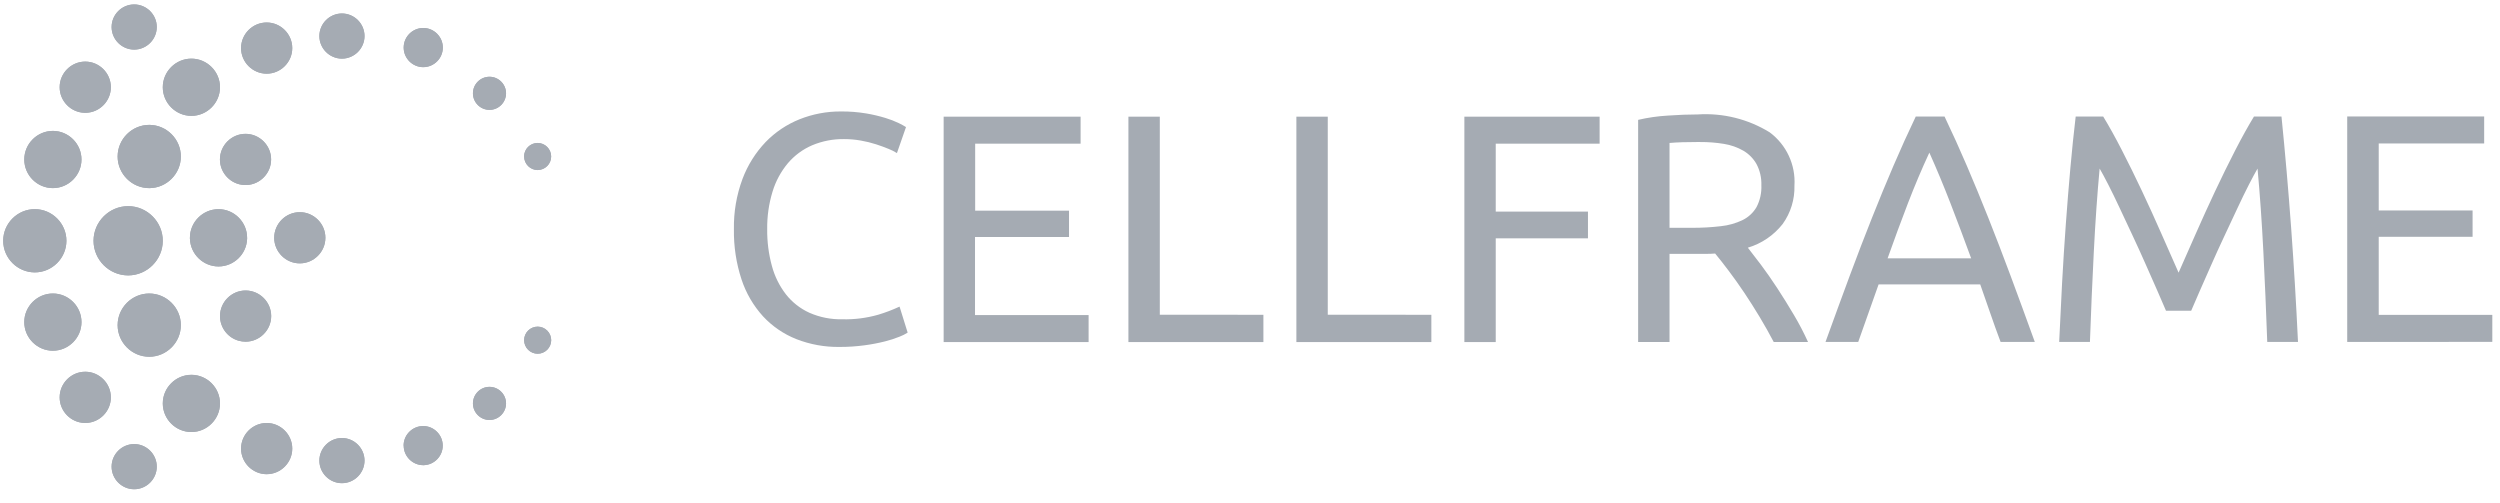
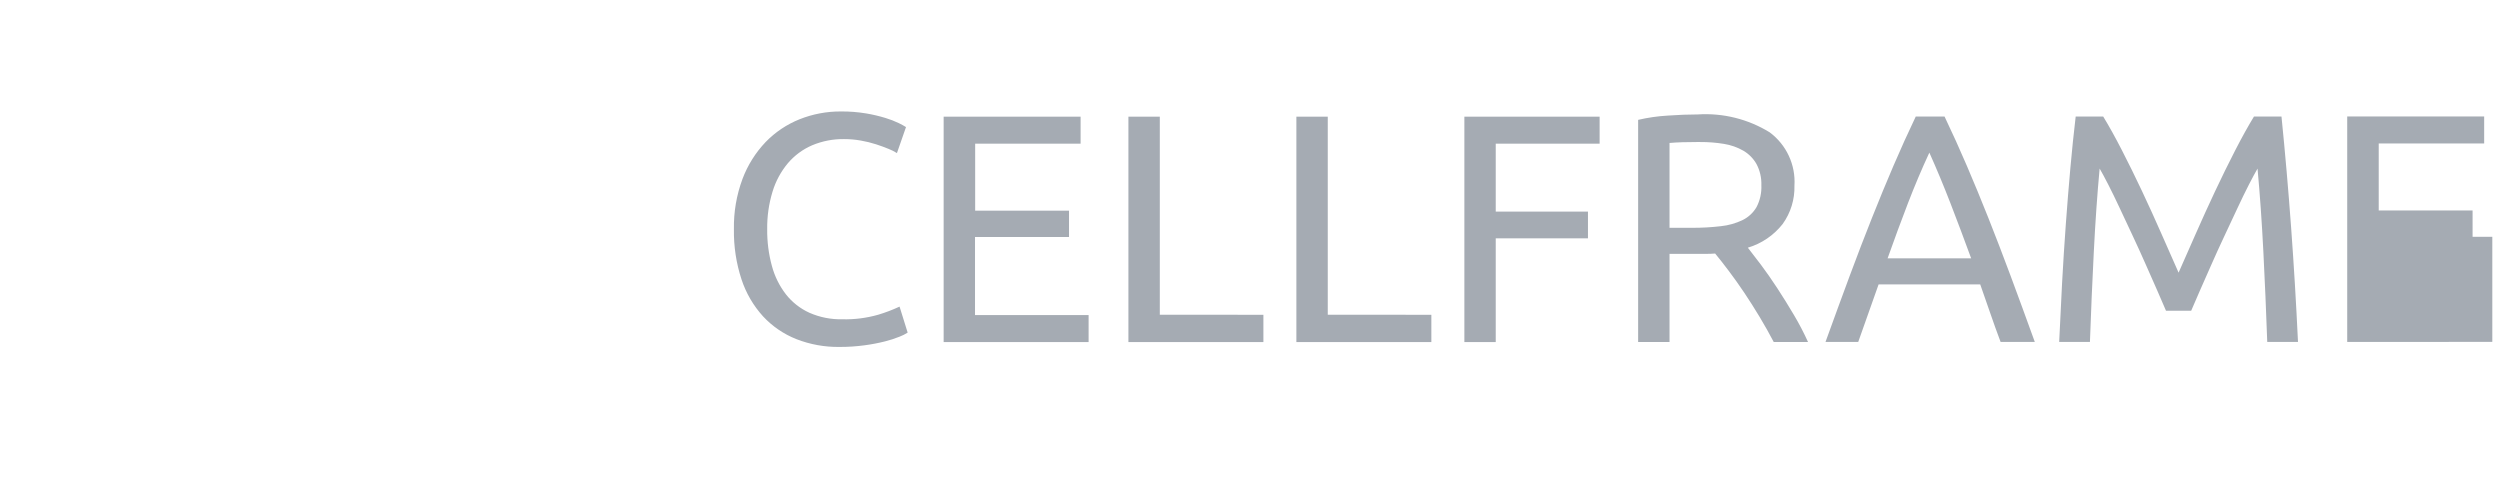
<svg xmlns="http://www.w3.org/2000/svg" width="303" height="61" viewBox="0 0 303 61" fill="none">
  <g clip-path="url(#clip0_288_23172)">
-     <path d="M101.738 42.049C99.954 42.073 98.183 41.751 96.521 41.103C94.986 40.495 93.606 39.552 92.482 38.343C91.308 37.05 90.419 35.527 89.873 33.869C89.228 31.905 88.917 29.845 88.95 27.778C88.914 25.701 89.266 23.636 89.99 21.688C90.615 20.024 91.568 18.502 92.795 17.214C93.957 16.015 95.358 15.075 96.908 14.455C98.504 13.819 100.21 13.497 101.928 13.509C102.946 13.5 103.963 13.58 104.968 13.746C105.762 13.878 106.547 14.063 107.318 14.298C107.876 14.465 108.42 14.675 108.946 14.928C109.241 15.071 109.529 15.228 109.808 15.401L108.709 18.555C108.386 18.352 108.045 18.18 107.69 18.042C107.245 17.859 106.742 17.674 106.18 17.49C105.576 17.296 104.96 17.143 104.336 17.036C103.669 16.917 102.993 16.858 102.316 16.858C100.984 16.838 99.662 17.092 98.432 17.608C97.3 18.095 96.295 18.837 95.495 19.776C94.648 20.788 94.014 21.961 93.632 23.225C93.182 24.7 92.964 26.236 92.984 27.778C92.968 29.283 93.159 30.781 93.553 32.232C93.888 33.484 94.468 34.656 95.26 35.681C96.016 36.639 96.991 37.403 98.103 37.908C99.356 38.458 100.715 38.726 102.084 38.697C103.555 38.735 105.024 38.549 106.438 38.145C107.324 37.879 108.189 37.55 109.026 37.159L110.008 40.313C109.698 40.51 109.369 40.674 109.026 40.805C108.452 41.036 107.863 41.227 107.264 41.376C106.45 41.581 105.624 41.739 104.793 41.849C103.781 41.986 102.76 42.054 101.738 42.049ZM114.37 41.462V14.139H130.969V17.411H118.19V25.531H129.565V28.724H118.172V38.186H131.939V41.457L114.37 41.462ZM153.124 38.151V41.462H136.764V14.139H140.569V38.146L153.124 38.151ZM173.48 38.151V41.462H157.121V14.139H160.925V38.146L173.48 38.151ZM177.482 41.462V14.139H193.874V17.411H181.283V25.65H192.462V28.882H181.283V41.457L177.482 41.462ZM211.839 30.02C212.257 30.546 212.786 31.236 213.427 32.09C214.067 32.943 214.727 33.889 215.407 34.928C216.087 35.966 216.76 37.05 217.427 38.18C218.057 39.238 218.625 40.331 219.134 41.451H214.976C214.453 40.452 213.885 39.44 213.27 38.416C212.654 37.393 212.034 36.413 211.407 35.479C210.78 34.546 210.158 33.672 209.544 32.856C208.93 32.041 208.375 31.332 207.877 30.728C207.538 30.755 207.191 30.768 206.837 30.768H202.347V41.451H198.542V14.527C199.722 14.252 200.922 14.079 202.131 14.009C203.451 13.916 204.66 13.87 205.759 13.87C208.822 13.671 211.873 14.429 214.486 16.039C216.514 17.543 217.647 19.981 217.487 22.502C217.532 24.168 217.03 25.803 216.055 27.154C214.979 28.522 213.506 29.522 211.839 30.02ZM206.073 17.208C204.451 17.208 203.209 17.248 202.347 17.327V27.61H205.052C206.23 27.617 207.408 27.551 208.578 27.413C209.496 27.317 210.39 27.064 211.222 26.663C211.917 26.318 212.497 25.776 212.889 25.106C213.317 24.287 213.519 23.369 213.477 22.446C213.509 21.556 213.306 20.672 212.889 19.884C212.512 19.216 211.964 18.658 211.301 18.268C210.574 17.853 209.778 17.572 208.951 17.44C208 17.283 207.037 17.208 206.073 17.215V17.208ZM242.473 41.445C242.028 40.263 241.611 39.099 241.219 37.957C240.827 36.814 240.421 35.65 240.003 34.468H227.687L225.216 41.445H221.25C222.296 38.554 223.276 35.881 224.188 33.423C225.1 30.966 225.996 28.633 226.875 26.425C227.752 24.218 228.621 22.11 229.484 20.099C230.346 18.088 231.248 16.097 232.189 14.126H235.68C236.621 16.097 237.523 18.088 238.385 20.099C239.248 22.11 240.117 24.218 240.994 26.425C241.871 28.633 242.766 30.966 243.681 33.423C244.596 35.881 245.574 38.556 246.619 41.445H242.473ZM238.904 31.31C238.068 29.023 237.235 26.809 236.407 24.667C235.578 22.526 234.722 20.469 233.838 18.498C232.922 20.469 232.053 22.526 231.229 24.667C230.405 26.809 229.588 29.023 228.777 31.31H238.904ZM262.517 37.657C262.256 37.027 261.909 36.225 261.477 35.252C261.045 34.28 260.581 33.228 260.085 32.099C259.588 30.969 259.059 29.806 258.497 28.61C257.934 27.414 257.405 26.285 256.909 25.22C256.412 24.155 255.948 23.203 255.516 22.361C255.084 21.519 254.738 20.876 254.476 20.429C254.188 23.53 253.953 26.888 253.77 30.502C253.586 34.115 253.43 37.761 253.3 41.441H249.573C249.677 39.076 249.795 36.691 249.925 34.286C250.056 31.881 250.206 29.516 250.376 27.191C250.545 24.866 250.729 22.599 250.926 20.391C251.123 18.183 251.339 16.095 251.574 14.123H254.908C255.615 15.279 256.373 16.647 257.183 18.223C257.994 19.799 258.805 21.449 259.616 23.17C260.427 24.892 261.21 26.614 261.966 28.335C262.723 30.057 263.415 31.627 264.045 33.046C264.672 31.627 265.365 30.057 266.123 28.335C266.881 26.614 267.664 24.892 268.474 23.17C269.285 21.449 270.095 19.799 270.906 18.223C271.717 16.647 272.475 15.279 273.182 14.123H276.516C277.405 22.927 278.072 32.034 278.517 41.445H274.79C274.659 37.766 274.504 34.12 274.32 30.506C274.136 26.893 273.901 23.535 273.613 20.434C273.352 20.88 273.005 21.524 272.573 22.365C272.142 23.207 271.677 24.159 271.181 25.224C270.684 26.289 270.156 27.419 269.593 28.614C269.03 29.81 268.502 30.973 268.005 32.103C267.509 33.233 267.044 34.284 266.613 35.257C266.181 36.229 265.834 37.031 265.572 37.661L262.517 37.657ZM284.482 41.441V14.119H301.081V17.39H288.301V25.51H299.677V28.704H288.301V38.165H302.068V41.437L284.482 41.441Z" fill="#A5ABB3" />
-     <path d="M16.263 59.295C14.761 59.295 13.526 58.06 13.526 56.559C13.526 55.056 14.761 53.821 16.263 53.821C17.764 53.821 19.001 55.056 19.001 56.559C19.001 58.06 17.764 59.295 16.263 59.295ZM38.707 55.828C38.707 55.827 38.707 55.826 38.707 55.824C38.707 54.323 39.942 53.087 41.443 53.087C42.944 53.087 44.18 54.323 44.18 55.824C44.18 57.325 42.944 58.561 41.443 58.561C39.944 58.561 38.71 57.328 38.707 55.828ZM32.32 57.471C30.617 57.471 29.217 56.071 29.217 54.368C29.217 52.666 30.617 51.266 32.32 51.266C34.022 51.266 35.422 52.666 35.422 54.368C35.422 56.071 34.022 57.471 32.32 57.471ZM48.919 54.004V53.882C48.986 52.631 50.034 51.636 51.288 51.636C52.59 51.636 53.66 52.707 53.66 54.008C53.66 55.276 52.645 56.331 51.379 56.379H51.288C49.991 56.373 48.926 55.304 48.926 54.007L48.919 54.004ZM23.196 52.362C21.294 52.362 19.729 50.797 19.729 48.895C19.729 46.993 21.294 45.428 23.196 45.428C25.098 45.428 26.663 46.993 26.663 48.895C26.663 50.797 25.098 52.362 23.196 52.362ZM10.243 51.262C8.574 51.213 7.229 49.828 7.229 48.159C7.229 46.457 8.63 45.055 10.333 45.055C12.035 45.055 13.437 46.457 13.437 48.159C13.437 49.828 12.091 51.213 10.422 51.262C10.362 51.264 10.303 51.264 10.243 51.262ZM59.326 50.902C58.224 50.902 57.32 49.995 57.32 48.895C57.32 47.793 58.224 46.887 59.326 46.887C60.428 46.887 61.333 47.793 61.333 48.895C61.333 49.995 60.428 50.902 59.326 50.902ZM14.255 39.406C14.255 37.304 15.985 35.573 18.087 35.573C20.189 35.573 21.92 37.304 21.92 39.406C21.92 41.508 20.189 43.238 18.087 43.238C15.985 43.238 14.255 41.508 14.255 39.406ZM63.523 41.227C63.524 40.327 64.265 39.588 65.165 39.588C66.066 39.588 66.807 40.33 66.807 41.23C66.807 42.131 66.067 42.871 65.167 42.873C64.266 42.873 63.523 42.131 63.523 41.23C63.523 41.229 63.523 41.229 63.523 41.227ZM6.409 42.507C4.507 42.507 2.941 40.941 2.941 39.04C2.941 37.138 4.507 35.572 6.409 35.572C8.311 35.572 9.877 37.138 9.877 39.04C9.877 40.941 8.311 42.507 6.409 42.507ZM28.899 41.289C27.578 40.904 26.664 39.685 26.664 38.31C26.664 36.608 28.064 35.208 29.767 35.208C31.469 35.208 32.869 36.608 32.869 38.31C32.868 40.011 31.466 41.411 29.765 41.411C29.473 41.411 29.183 41.37 28.903 41.289H28.899ZM11.336 29.182C11.336 26.88 13.231 24.985 15.533 24.985C17.834 24.985 19.729 26.88 19.729 29.182C19.729 31.484 17.834 33.379 15.533 33.379C13.231 33.379 11.336 31.484 11.336 29.182ZM0.386 29.182C0.386 27.08 2.117 25.349 4.219 25.349C6.321 25.349 8.051 27.08 8.051 29.182C8.051 31.284 6.321 33.014 4.219 33.014C2.117 33.014 0.386 31.284 0.386 29.182ZM23.017 28.951V28.818C23.017 26.915 24.581 25.351 26.484 25.351C28.386 25.351 29.95 26.915 29.95 28.818V28.951C29.884 30.805 28.34 32.295 26.487 32.295C24.631 32.295 23.087 30.805 23.021 28.951H23.017ZM33.233 28.818C33.233 27.115 34.633 25.715 36.336 25.715C38.038 25.715 39.438 27.115 39.438 28.818C39.438 30.52 38.038 31.92 36.336 31.92C34.635 31.922 33.235 30.523 33.232 28.822L33.233 28.818ZM14.255 18.968C14.255 16.866 15.985 15.136 18.087 15.136C20.189 15.136 21.92 16.866 21.92 18.968C21.92 21.07 20.189 22.801 18.087 22.801C15.985 22.801 14.255 21.07 14.255 18.968ZM6.409 22.799C4.507 22.799 2.942 21.235 2.942 19.333C2.942 17.43 4.507 15.866 6.409 15.866C8.311 15.866 9.876 17.43 9.876 19.333C9.876 21.235 8.311 22.799 6.409 22.799ZM29.618 22.425C27.97 22.35 26.655 20.975 26.655 19.325C26.655 17.624 28.055 16.223 29.758 16.223C31.46 16.223 32.86 17.624 32.86 19.325C32.86 20.975 31.546 22.35 29.897 22.425H29.618ZM63.517 18.961C63.521 18.064 64.262 17.326 65.159 17.326C66.06 17.326 66.802 18.068 66.802 18.968C66.802 19.866 66.064 20.606 65.167 20.611C64.266 20.611 63.523 19.869 63.523 18.968L63.517 18.961ZM23.196 14.042C21.294 14.042 19.729 12.476 19.729 10.573C19.729 8.673 21.294 7.107 23.196 7.107C25.098 7.107 26.664 8.673 26.664 10.573C26.664 12.476 25.098 14.042 23.196 14.042ZM10.243 13.671C8.574 13.623 7.229 12.238 7.229 10.569C7.229 8.867 8.63 7.465 10.333 7.465C12.035 7.465 13.437 8.867 13.437 10.569C13.437 12.238 12.091 13.623 10.422 13.671C10.362 13.674 10.303 13.674 10.243 13.671ZM59.326 13.317C58.224 13.317 57.32 12.411 57.32 11.309C57.32 10.209 58.224 9.303 59.326 9.303C60.428 9.303 61.333 10.209 61.333 11.309C61.333 12.411 60.428 13.317 59.326 13.317ZM32.32 8.931C30.617 8.931 29.217 7.531 29.217 5.829C29.217 4.126 30.617 2.726 32.32 2.726C34.022 2.726 35.422 4.126 35.422 5.829C35.422 7.531 34.022 8.931 32.32 8.931ZM48.926 5.826V5.704C48.958 4.425 50.02 3.392 51.298 3.39C52.601 3.39 53.672 4.463 53.672 5.764C53.672 7.067 52.601 8.139 51.298 8.139C50.02 8.139 48.958 7.105 48.926 5.826ZM38.707 4.366C38.71 2.866 39.944 1.634 41.443 1.634C42.944 1.634 44.18 2.869 44.18 4.37C44.18 5.871 42.944 7.107 41.443 7.107C39.942 7.107 38.707 5.871 38.707 4.37V4.366ZM16.263 6.012C14.761 6.012 13.526 4.777 13.526 3.276C13.526 1.773 14.761 0.538 16.263 0.538C17.764 0.538 19.001 1.773 19.001 3.274C19.001 4.777 17.764 6.012 16.263 6.012Z" fill="#A5ABB3" />
-     <path d="M16.263 59.295C14.761 59.295 13.526 58.06 13.526 56.559C13.526 55.056 14.761 53.821 16.263 53.821C17.764 53.821 19.001 55.056 19.001 56.559C19.001 58.06 17.764 59.295 16.263 59.295ZM38.707 55.828C38.707 55.827 38.707 55.826 38.707 55.824C38.707 54.323 39.942 53.087 41.443 53.087C42.944 53.087 44.18 54.323 44.18 55.824C44.18 57.325 42.944 58.561 41.443 58.561C39.944 58.561 38.71 57.328 38.707 55.828ZM32.32 57.471C30.617 57.471 29.217 56.071 29.217 54.368C29.217 52.666 30.617 51.266 32.32 51.266C34.022 51.266 35.422 52.666 35.422 54.368C35.422 56.071 34.022 57.471 32.32 57.471ZM48.919 54.004V53.882C48.986 52.631 50.034 51.636 51.288 51.636C52.59 51.636 53.66 52.707 53.66 54.008C53.66 55.276 52.645 56.331 51.379 56.379H51.288C49.991 56.373 48.926 55.304 48.926 54.007L48.919 54.004ZM23.196 52.362C21.294 52.362 19.729 50.797 19.729 48.895C19.729 46.993 21.294 45.428 23.196 45.428C25.098 45.428 26.663 46.993 26.663 48.895C26.663 50.797 25.098 52.362 23.196 52.362ZM10.243 51.262C8.574 51.213 7.229 49.828 7.229 48.159C7.229 46.457 8.63 45.055 10.333 45.055C12.035 45.055 13.437 46.457 13.437 48.159C13.437 49.828 12.091 51.213 10.422 51.262C10.362 51.264 10.303 51.264 10.243 51.262ZM59.326 50.902C58.224 50.902 57.32 49.995 57.32 48.895C57.32 47.793 58.224 46.887 59.326 46.887C60.428 46.887 61.333 47.793 61.333 48.895C61.333 49.995 60.428 50.902 59.326 50.902ZM14.255 39.406C14.255 37.304 15.985 35.573 18.087 35.573C20.189 35.573 21.92 37.304 21.92 39.406C21.92 41.508 20.189 43.238 18.087 43.238C15.985 43.238 14.255 41.508 14.255 39.406ZM63.523 41.227C63.524 40.327 64.265 39.588 65.165 39.588C66.066 39.588 66.807 40.33 66.807 41.23C66.807 42.131 66.067 42.871 65.167 42.873C64.266 42.873 63.523 42.131 63.523 41.23C63.523 41.229 63.523 41.229 63.523 41.227ZM6.409 42.507C4.507 42.507 2.941 40.941 2.941 39.04C2.941 37.138 4.507 35.572 6.409 35.572C8.311 35.572 9.877 37.138 9.877 39.04C9.877 40.941 8.311 42.507 6.409 42.507ZM28.899 41.289C27.578 40.904 26.664 39.685 26.664 38.31C26.664 36.608 28.064 35.208 29.767 35.208C31.469 35.208 32.869 36.608 32.869 38.31C32.868 40.011 31.466 41.411 29.765 41.411C29.473 41.411 29.183 41.37 28.903 41.289H28.899ZM11.336 29.182C11.336 26.88 13.231 24.985 15.533 24.985C17.834 24.985 19.729 26.88 19.729 29.182C19.729 31.484 17.834 33.379 15.533 33.379C13.231 33.379 11.336 31.484 11.336 29.182ZM0.386 29.182C0.386 27.08 2.117 25.349 4.219 25.349C6.321 25.349 8.051 27.08 8.051 29.182C8.051 31.284 6.321 33.014 4.219 33.014C2.117 33.014 0.386 31.284 0.386 29.182ZM23.017 28.951V28.818C23.017 26.915 24.581 25.351 26.484 25.351C28.386 25.351 29.95 26.915 29.95 28.818V28.951C29.884 30.805 28.34 32.295 26.487 32.295C24.631 32.295 23.087 30.805 23.021 28.951H23.017ZM33.233 28.818C33.233 27.115 34.633 25.715 36.336 25.715C38.038 25.715 39.438 27.115 39.438 28.818C39.438 30.52 38.038 31.92 36.336 31.92C34.635 31.922 33.235 30.523 33.232 28.822L33.233 28.818ZM14.255 18.968C14.255 16.866 15.985 15.136 18.087 15.136C20.189 15.136 21.92 16.866 21.92 18.968C21.92 21.07 20.189 22.801 18.087 22.801C15.985 22.801 14.255 21.07 14.255 18.968ZM6.409 22.799C4.507 22.799 2.942 21.235 2.942 19.333C2.942 17.43 4.507 15.866 6.409 15.866C8.311 15.866 9.876 17.43 9.876 19.333C9.876 21.235 8.311 22.799 6.409 22.799ZM29.618 22.425C27.97 22.35 26.655 20.975 26.655 19.325C26.655 17.624 28.055 16.223 29.758 16.223C31.46 16.223 32.86 17.624 32.86 19.325C32.86 20.975 31.546 22.35 29.897 22.425H29.618ZM63.517 18.961C63.521 18.064 64.262 17.326 65.159 17.326C66.06 17.326 66.802 18.068 66.802 18.968C66.802 19.866 66.064 20.606 65.167 20.611C64.266 20.611 63.523 19.869 63.523 18.968L63.517 18.961ZM23.196 14.042C21.294 14.042 19.729 12.476 19.729 10.573C19.729 8.673 21.294 7.107 23.196 7.107C25.098 7.107 26.664 8.673 26.664 10.573C26.664 12.476 25.098 14.042 23.196 14.042ZM10.243 13.671C8.574 13.623 7.229 12.238 7.229 10.569C7.229 8.867 8.63 7.465 10.333 7.465C12.035 7.465 13.437 8.867 13.437 10.569C13.437 12.238 12.091 13.623 10.422 13.671C10.362 13.674 10.303 13.674 10.243 13.671ZM59.326 13.317C58.224 13.317 57.32 12.411 57.32 11.309C57.32 10.209 58.224 9.303 59.326 9.303C60.428 9.303 61.333 10.209 61.333 11.309C61.333 12.411 60.428 13.317 59.326 13.317ZM32.32 8.931C30.617 8.931 29.217 7.531 29.217 5.829C29.217 4.126 30.617 2.726 32.32 2.726C34.022 2.726 35.422 4.126 35.422 5.829C35.422 7.531 34.022 8.931 32.32 8.931ZM48.926 5.826V5.704C48.958 4.425 50.02 3.392 51.298 3.39C52.601 3.39 53.672 4.463 53.672 5.764C53.672 7.067 52.601 8.139 51.298 8.139C50.02 8.139 48.958 7.105 48.926 5.826ZM38.707 4.366C38.71 2.866 39.944 1.634 41.443 1.634C42.944 1.634 44.18 2.869 44.18 4.37C44.18 5.871 42.944 7.107 41.443 7.107C39.942 7.107 38.707 5.871 38.707 4.37V4.366ZM16.263 6.012C14.761 6.012 13.526 4.777 13.526 3.276C13.526 1.773 14.761 0.538 16.263 0.538C17.764 0.538 19.001 1.773 19.001 3.274C19.001 4.777 17.764 6.012 16.263 6.012Z" fill="#A5ABB3" />
+     <path d="M101.738 42.049C99.954 42.073 98.183 41.751 96.521 41.103C94.986 40.495 93.606 39.552 92.482 38.343C91.308 37.05 90.419 35.527 89.873 33.869C89.228 31.905 88.917 29.845 88.95 27.778C88.914 25.701 89.266 23.636 89.99 21.688C90.615 20.024 91.568 18.502 92.795 17.214C93.957 16.015 95.358 15.075 96.908 14.455C98.504 13.819 100.21 13.497 101.928 13.509C102.946 13.5 103.963 13.58 104.968 13.746C105.762 13.878 106.547 14.063 107.318 14.298C107.876 14.465 108.42 14.675 108.946 14.928C109.241 15.071 109.529 15.228 109.808 15.401L108.709 18.555C108.386 18.352 108.045 18.18 107.69 18.042C107.245 17.859 106.742 17.674 106.18 17.49C105.576 17.296 104.96 17.143 104.336 17.036C103.669 16.917 102.993 16.858 102.316 16.858C100.984 16.838 99.662 17.092 98.432 17.608C97.3 18.095 96.295 18.837 95.495 19.776C94.648 20.788 94.014 21.961 93.632 23.225C93.182 24.7 92.964 26.236 92.984 27.778C92.968 29.283 93.159 30.781 93.553 32.232C93.888 33.484 94.468 34.656 95.26 35.681C96.016 36.639 96.991 37.403 98.103 37.908C99.356 38.458 100.715 38.726 102.084 38.697C103.555 38.735 105.024 38.549 106.438 38.145C107.324 37.879 108.189 37.55 109.026 37.159L110.008 40.313C109.698 40.51 109.369 40.674 109.026 40.805C108.452 41.036 107.863 41.227 107.264 41.376C106.45 41.581 105.624 41.739 104.793 41.849C103.781 41.986 102.76 42.054 101.738 42.049ZM114.37 41.462V14.139H130.969V17.411H118.19V25.531H129.565V28.724H118.172V38.186H131.939V41.457L114.37 41.462ZM153.124 38.151V41.462H136.764V14.139H140.569V38.146L153.124 38.151ZM173.48 38.151V41.462H157.121V14.139H160.925V38.146L173.48 38.151ZM177.482 41.462V14.139H193.874V17.411H181.283V25.65H192.462V28.882H181.283V41.457L177.482 41.462ZM211.839 30.02C212.257 30.546 212.786 31.236 213.427 32.09C214.067 32.943 214.727 33.889 215.407 34.928C216.087 35.966 216.76 37.05 217.427 38.18C218.057 39.238 218.625 40.331 219.134 41.451H214.976C214.453 40.452 213.885 39.44 213.27 38.416C212.654 37.393 212.034 36.413 211.407 35.479C210.78 34.546 210.158 33.672 209.544 32.856C208.93 32.041 208.375 31.332 207.877 30.728C207.538 30.755 207.191 30.768 206.837 30.768H202.347V41.451H198.542V14.527C199.722 14.252 200.922 14.079 202.131 14.009C203.451 13.916 204.66 13.87 205.759 13.87C208.822 13.671 211.873 14.429 214.486 16.039C216.514 17.543 217.647 19.981 217.487 22.502C217.532 24.168 217.03 25.803 216.055 27.154C214.979 28.522 213.506 29.522 211.839 30.02ZM206.073 17.208C204.451 17.208 203.209 17.248 202.347 17.327V27.61H205.052C206.23 27.617 207.408 27.551 208.578 27.413C209.496 27.317 210.39 27.064 211.222 26.663C211.917 26.318 212.497 25.776 212.889 25.106C213.317 24.287 213.519 23.369 213.477 22.446C213.509 21.556 213.306 20.672 212.889 19.884C212.512 19.216 211.964 18.658 211.301 18.268C210.574 17.853 209.778 17.572 208.951 17.44C208 17.283 207.037 17.208 206.073 17.215V17.208ZM242.473 41.445C242.028 40.263 241.611 39.099 241.219 37.957C240.827 36.814 240.421 35.65 240.003 34.468H227.687L225.216 41.445H221.25C222.296 38.554 223.276 35.881 224.188 33.423C225.1 30.966 225.996 28.633 226.875 26.425C227.752 24.218 228.621 22.11 229.484 20.099C230.346 18.088 231.248 16.097 232.189 14.126H235.68C236.621 16.097 237.523 18.088 238.385 20.099C239.248 22.11 240.117 24.218 240.994 26.425C241.871 28.633 242.766 30.966 243.681 33.423C244.596 35.881 245.574 38.556 246.619 41.445H242.473ZM238.904 31.31C238.068 29.023 237.235 26.809 236.407 24.667C235.578 22.526 234.722 20.469 233.838 18.498C232.922 20.469 232.053 22.526 231.229 24.667C230.405 26.809 229.588 29.023 228.777 31.31H238.904ZM262.517 37.657C262.256 37.027 261.909 36.225 261.477 35.252C261.045 34.28 260.581 33.228 260.085 32.099C259.588 30.969 259.059 29.806 258.497 28.61C257.934 27.414 257.405 26.285 256.909 25.22C256.412 24.155 255.948 23.203 255.516 22.361C255.084 21.519 254.738 20.876 254.476 20.429C254.188 23.53 253.953 26.888 253.77 30.502C253.586 34.115 253.43 37.761 253.3 41.441H249.573C249.677 39.076 249.795 36.691 249.925 34.286C250.056 31.881 250.206 29.516 250.376 27.191C250.545 24.866 250.729 22.599 250.926 20.391C251.123 18.183 251.339 16.095 251.574 14.123H254.908C255.615 15.279 256.373 16.647 257.183 18.223C257.994 19.799 258.805 21.449 259.616 23.17C260.427 24.892 261.21 26.614 261.966 28.335C262.723 30.057 263.415 31.627 264.045 33.046C264.672 31.627 265.365 30.057 266.123 28.335C266.881 26.614 267.664 24.892 268.474 23.17C269.285 21.449 270.095 19.799 270.906 18.223C271.717 16.647 272.475 15.279 273.182 14.123H276.516C277.405 22.927 278.072 32.034 278.517 41.445H274.79C274.659 37.766 274.504 34.12 274.32 30.506C274.136 26.893 273.901 23.535 273.613 20.434C273.352 20.88 273.005 21.524 272.573 22.365C272.142 23.207 271.677 24.159 271.181 25.224C270.684 26.289 270.156 27.419 269.593 28.614C269.03 29.81 268.502 30.973 268.005 32.103C267.509 33.233 267.044 34.284 266.613 35.257C266.181 36.229 265.834 37.031 265.572 37.661L262.517 37.657ZM284.482 41.441V14.119H301.081V17.39H288.301V25.51H299.677V28.704H288.301H302.068V41.437L284.482 41.441Z" fill="#A5ABB3" />
  </g>
  <defs>
    <clipPath id="clip0_288_23172">
      <rect width="302.601" height="60.226" fill="white" transform="translate(0 0.169)" />
    </clipPath>
  </defs>
</svg>